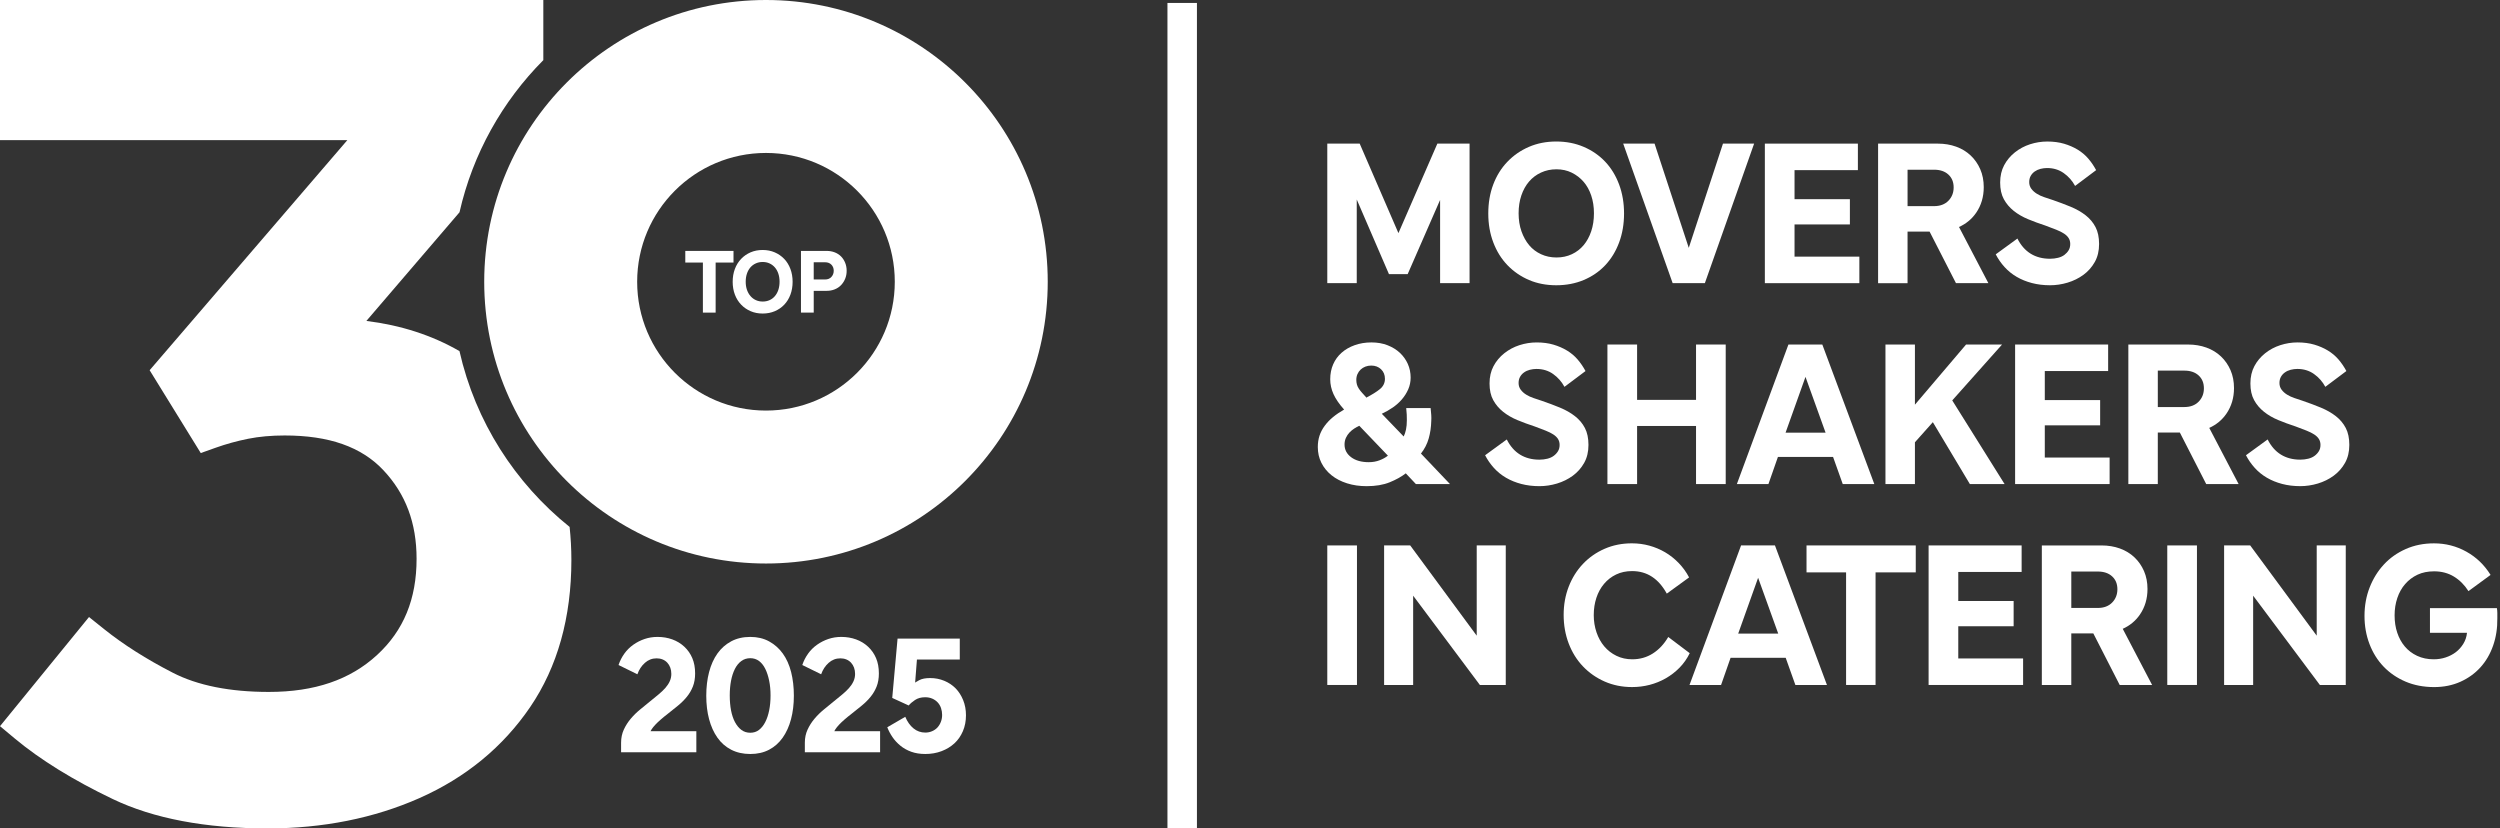
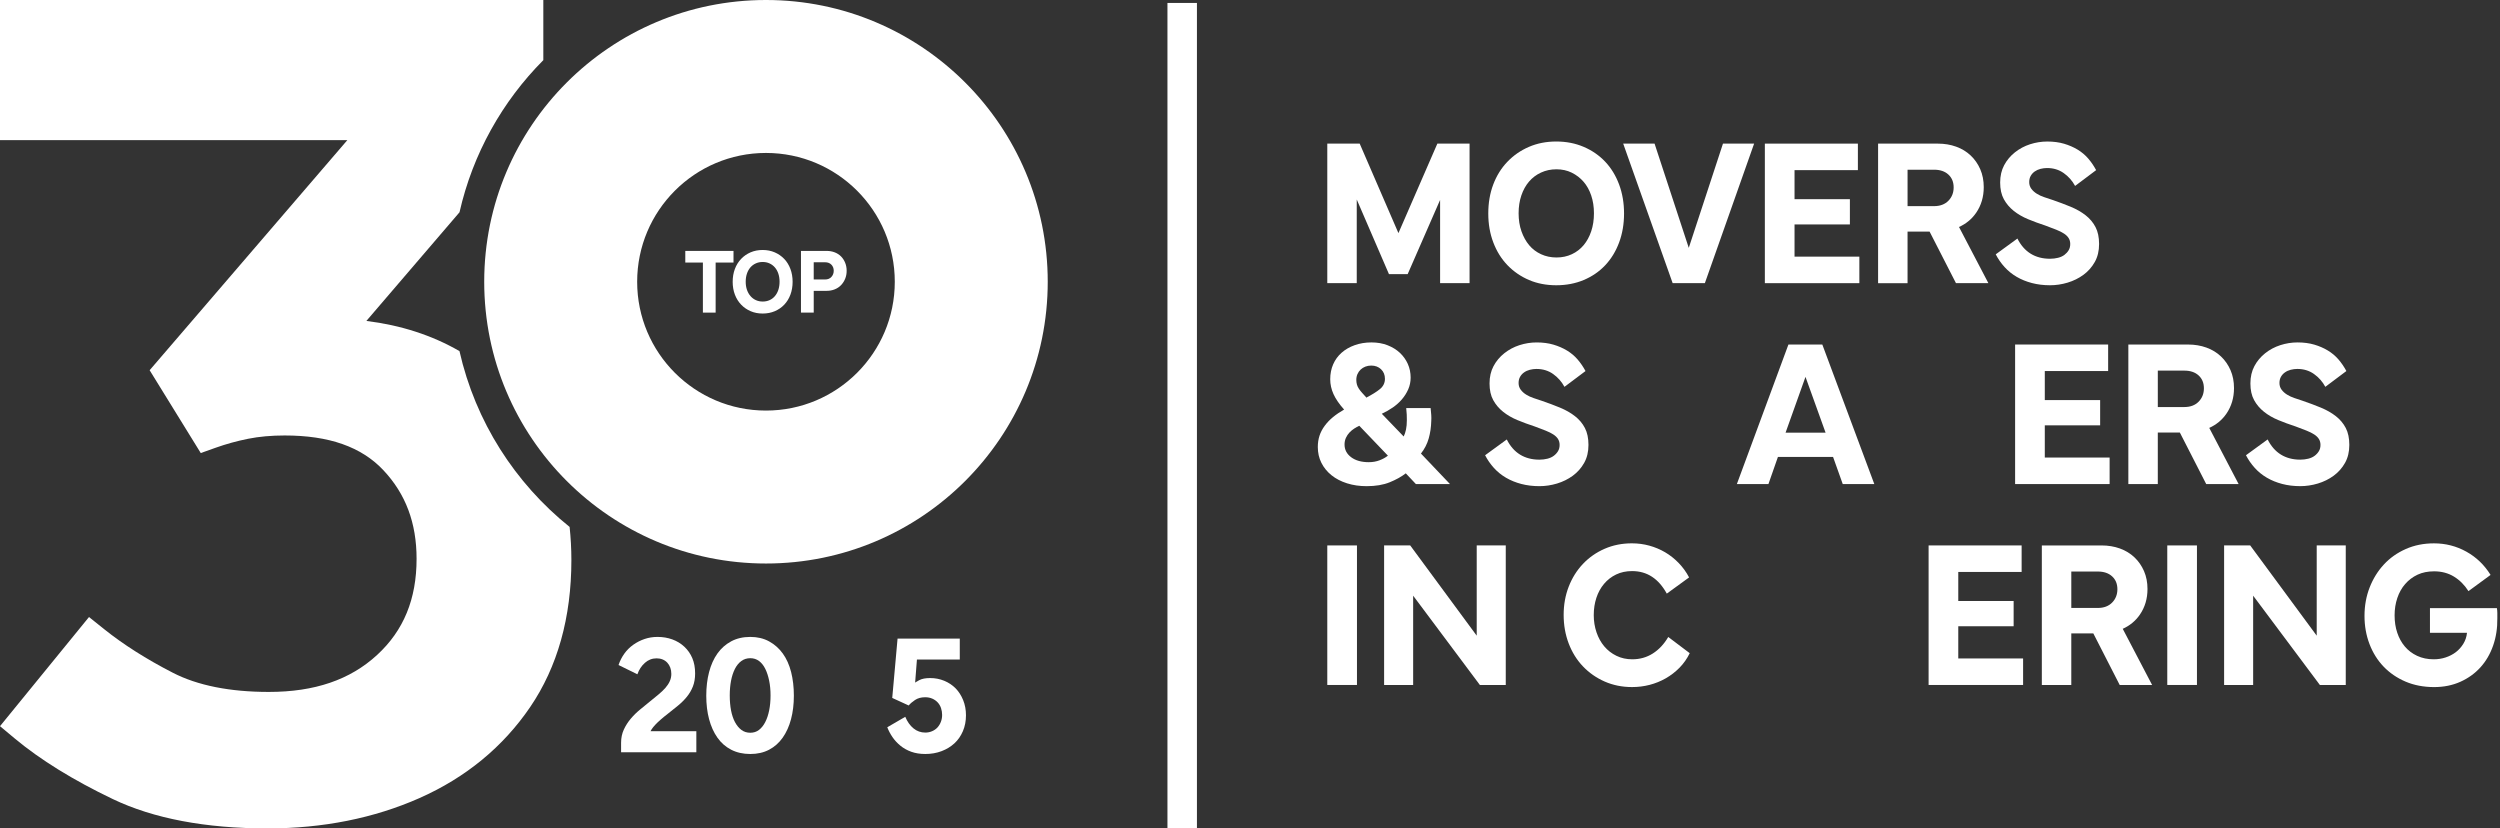
<svg xmlns="http://www.w3.org/2000/svg" width="848" height="281" viewBox="0 0 848 281" fill="none">
  <rect x="0" y="0" width="848" height="281" fill="#333333" stroke="none" />
  <path d="M460.208 67.67L471.131 92.979H477.485L488.483 67.812V96.049H498.474V48.715H487.554L474.347 79.073L461.207 48.715H450.216V96.049H460.208V67.67Z" fill="white" />
  <path d="M511.358 89.979C513.431 92.121 515.859 93.789 518.64 94.977C521.424 96.164 524.507 96.761 527.885 96.761C531.263 96.761 534.372 96.164 537.202 94.977C540.035 93.789 542.462 92.121 544.484 89.979C546.506 87.837 548.076 85.267 549.196 82.269C550.316 79.27 550.877 75.986 550.877 72.416C550.877 68.847 550.316 65.566 549.196 62.564C548.076 59.566 546.506 56.995 544.484 54.854C542.462 52.715 540.035 51.034 537.202 49.82C534.372 48.607 531.267 48 527.885 48C524.504 48 521.414 48.607 518.607 49.82C515.8 51.034 513.36 52.725 511.29 54.889C509.216 57.054 507.622 59.624 506.503 62.6C505.383 65.572 504.825 68.847 504.825 72.413C504.825 75.979 505.396 79.267 506.539 82.265C507.681 85.264 509.287 87.834 511.354 89.976L511.358 89.979ZM516.037 66.312C516.654 64.482 517.523 62.908 518.643 61.6C519.763 60.292 521.119 59.27 522.712 58.534C524.306 57.797 526.055 57.424 527.96 57.424C529.865 57.424 531.588 57.807 533.136 58.569C534.684 59.332 536.017 60.354 537.134 61.639C538.253 62.924 539.12 64.482 539.74 66.312C540.359 68.143 540.668 70.158 540.668 72.345C540.668 74.581 540.356 76.616 539.74 78.449C539.123 80.283 538.263 81.853 537.169 83.161C536.073 84.469 534.742 85.494 533.175 86.228C531.604 86.968 529.865 87.337 527.963 87.337C526.061 87.337 524.309 86.968 522.716 86.228C521.122 85.491 519.779 84.469 518.682 83.161C517.588 81.853 516.722 80.279 516.076 78.449C515.43 76.619 515.112 74.584 515.112 72.345C515.112 70.154 515.417 68.143 516.037 66.312Z" fill="white" />
  <path d="M578.288 96.049L594.998 48.715H584.432L572.83 84.071L561.229 48.715H550.588L567.365 96.049H578.288Z" fill="white" />
  <path d="M630.694 87.053H608.705V76.13H627.481V67.563H608.705V57.711H630.194V48.715H598.639V96.049H630.694V87.053Z" fill="white" />
  <path d="M647.041 78.556H654.514L663.464 96.047H674.459L664.493 76.995C666.872 75.921 668.832 74.331 670.318 72.166C672.028 69.668 672.888 66.779 672.888 63.492C672.888 61.256 672.495 59.234 671.71 57.424C670.925 55.616 669.841 54.058 668.462 52.751C667.079 51.443 665.437 50.44 663.532 49.752C661.631 49.061 659.557 48.717 657.321 48.717H637.049V96.05H647.041V78.559V78.556ZM660.894 59.212C662.082 60.305 662.679 61.756 662.679 63.567C662.679 65.377 662.082 66.883 660.894 68.097C659.703 69.311 658.087 69.921 656.039 69.921H647.044V57.566H656.039C658.087 57.566 659.703 58.115 660.894 59.212Z" fill="white" />
  <path d="M700.264 86.445C699.667 86.899 698.947 87.23 698.087 87.444C697.23 87.658 696.324 87.769 695.374 87.769C692.852 87.769 690.662 87.198 688.809 86.055C686.952 84.913 685.453 83.2 684.308 80.915L676.954 86.269C677.762 87.837 678.765 89.281 679.953 90.589C681.14 91.896 682.51 93.003 684.061 93.905C685.606 94.811 687.332 95.512 689.237 96.011C691.139 96.508 693.186 96.758 695.377 96.758C697.376 96.758 699.365 96.459 701.338 95.868C703.311 95.271 705.099 94.392 706.693 93.227C708.286 92.062 709.571 90.608 710.548 88.872C711.525 87.136 712.011 85.101 712.011 82.768C712.011 80.483 711.606 78.569 710.798 77.021C709.99 75.473 708.87 74.142 707.442 73.026C706.018 71.906 704.327 70.942 702.373 70.131C700.42 69.323 698.327 68.538 696.091 67.775C695.231 67.49 694.342 67.191 693.414 66.883C692.485 66.575 691.638 66.182 690.879 65.708C690.12 65.234 689.497 64.673 689.023 64.027C688.549 63.381 688.309 62.635 688.309 61.782C688.309 60.97 688.474 60.269 688.809 59.675C689.143 59.078 689.591 58.582 690.165 58.176C690.736 57.771 691.388 57.472 692.125 57.284C692.862 57.096 693.611 56.998 694.374 56.998C696.516 56.998 698.395 57.569 700.014 58.712C701.63 59.854 702.915 61.308 703.869 63.067L711.009 57.712C710.246 56.288 709.354 54.976 708.331 53.785C707.309 52.598 706.105 51.585 704.726 50.751C703.347 49.917 701.812 49.252 700.121 48.752C698.43 48.256 696.539 48.006 694.445 48.006C692.45 48.006 690.496 48.317 688.591 48.934C686.686 49.551 684.976 50.469 683.451 51.683C681.926 52.896 680.712 54.347 679.81 56.038C678.908 57.728 678.453 59.692 678.453 61.928C678.453 64.163 678.869 66.046 679.703 67.564C680.537 69.09 681.656 70.41 683.058 71.53C684.46 72.65 686.083 73.587 687.913 74.347C689.743 75.109 691.684 75.823 693.731 76.489C695.159 77.014 696.409 77.491 697.48 77.916C698.551 78.342 699.43 78.786 700.118 79.237C700.806 79.688 701.332 80.201 701.689 80.772C702.046 81.343 702.224 82.012 702.224 82.771C702.224 83.579 702.046 84.283 701.689 84.874C701.332 85.471 700.858 85.994 700.264 86.445Z" fill="white" />
  <path d="M476.842 160.555L480.273 164.196H491.835L481.986 153.844C483.222 152.276 484.102 150.56 484.624 148.704C485.147 146.851 485.432 144.897 485.481 142.849C485.53 142.184 485.53 141.493 485.481 140.779C485.432 140.065 485.364 139.28 485.27 138.42H476.988C477.079 139.231 477.141 139.971 477.167 140.636C477.19 141.301 477.203 141.921 477.203 142.489C477.203 143.729 477.108 144.8 476.917 145.702C476.725 146.607 476.463 147.393 476.132 148.061L468.707 140.351C470.041 139.734 471.29 139.017 472.455 138.209C473.62 137.401 474.645 136.486 475.525 135.457C476.404 134.438 477.118 133.305 477.667 132.066C478.212 130.829 478.488 129.496 478.488 128.071C478.488 126.403 478.163 124.858 477.524 123.43C476.881 122.003 475.986 120.753 474.847 119.682C473.701 118.611 472.312 117.755 470.67 117.112C469.028 116.47 467.208 116.148 465.205 116.148C463.161 116.148 461.269 116.46 459.53 117.076C457.793 117.693 456.307 118.55 455.067 119.647C453.831 120.74 452.877 122.048 452.212 123.573C451.547 125.095 451.212 126.783 451.212 128.642C451.212 130.356 451.579 132.033 452.319 133.675C453.059 135.317 454.259 137.067 455.924 138.923C454.496 139.734 453.234 140.591 452.14 141.493C451.044 142.398 450.106 143.385 449.32 144.456C448.535 145.527 447.951 146.646 447.571 147.811C447.192 148.976 447 150.252 447 151.631C447 153.584 447.402 155.366 448.214 156.985C449.022 158.601 450.164 160.01 451.641 161.197C453.114 162.385 454.876 163.3 456.924 163.946C458.971 164.592 461.181 164.91 463.563 164.91C466.607 164.91 469.216 164.469 471.381 163.592C473.545 162.713 475.369 161.7 476.842 160.555ZM460.458 126.893C460.721 126.299 461.074 125.786 461.529 125.358C461.983 124.93 462.518 124.599 463.135 124.355C463.752 124.118 464.42 124.002 465.134 124.002C466.464 124.002 467.571 124.417 468.451 125.251C469.33 126.085 469.771 127.169 469.771 128.499C469.771 129.882 469.213 131.034 468.093 131.962C466.974 132.887 465.39 133.876 463.346 134.925L463.414 134.779C462.892 134.208 462.424 133.698 462.022 133.244C461.616 132.793 461.262 132.342 460.951 131.887C460.639 131.436 460.416 130.959 460.273 130.463C460.13 129.963 460.059 129.427 460.059 128.856C460.059 128.139 460.192 127.487 460.451 126.893H460.458ZM467.954 156.128C466.834 156.56 465.608 156.771 464.277 156.771C461.798 156.771 459.815 156.213 458.313 155.093C456.813 153.974 456.067 152.536 456.067 150.774C456.067 149.966 456.219 149.216 456.531 148.525C456.843 147.837 457.248 147.23 457.745 146.705C458.245 146.182 458.79 145.728 459.387 145.348C459.984 144.968 460.539 144.657 461.068 144.42L470.777 154.558C470.015 155.175 469.073 155.7 467.957 156.125L467.954 156.128Z" fill="white" />
  <path d="M537.345 157.02C538.322 155.284 538.809 153.25 538.809 150.916C538.809 148.632 538.403 146.717 537.595 145.169C536.787 143.621 535.667 142.291 534.239 141.174C532.815 140.055 531.124 139.091 529.171 138.28C527.217 137.472 525.124 136.686 522.888 135.924C522.028 135.638 521.139 135.34 520.211 135.031C519.283 134.723 518.436 134.33 517.676 133.857C516.917 133.383 516.294 132.821 515.82 132.176C515.346 131.53 515.106 130.783 515.106 129.93C515.106 129.119 515.272 128.418 515.606 127.824C515.94 127.227 516.388 126.73 516.962 126.325C517.533 125.919 518.186 125.62 518.922 125.432C519.659 125.244 520.409 125.147 521.171 125.147C523.313 125.147 525.192 125.718 526.811 126.86C528.427 128.002 529.713 129.456 530.667 131.215L537.806 125.861C537.043 124.436 536.151 123.125 535.129 121.934C534.106 120.746 532.902 119.734 531.523 118.9C530.144 118.066 528.609 117.401 526.918 116.901C525.228 116.404 523.336 116.154 521.243 116.154C519.247 116.154 517.293 116.466 515.388 117.082C513.484 117.699 511.773 118.617 510.248 119.831C508.723 121.045 507.509 122.495 506.607 124.186C505.705 125.877 505.251 127.84 505.251 130.076C505.251 132.312 505.666 134.194 506.5 135.713C507.334 137.238 508.454 138.559 509.855 139.678C511.257 140.798 512.88 141.736 514.71 142.495C516.541 143.258 518.481 143.972 520.529 144.637C521.957 145.163 523.206 145.64 524.277 146.065C525.348 146.49 526.227 146.935 526.915 147.386C527.603 147.837 528.129 148.349 528.486 148.921C528.843 149.492 529.021 150.16 529.021 150.92C529.021 151.728 528.843 152.432 528.486 153.022C528.129 153.62 527.652 154.142 527.058 154.593C526.464 155.044 525.74 155.378 524.88 155.593C524.024 155.807 523.118 155.917 522.168 155.917C519.646 155.917 517.456 155.346 515.603 154.204C513.746 153.061 512.247 151.348 511.102 149.063L503.748 154.418C504.556 155.985 505.559 157.429 506.747 158.737C507.934 160.045 509.304 161.152 510.855 162.054C512.4 162.959 514.126 163.66 516.031 164.16C517.933 164.656 519.98 164.906 522.171 164.906C524.17 164.906 526.159 164.608 528.132 164.017C530.105 163.42 531.893 162.54 533.487 161.375C535.08 160.21 536.368 158.757 537.345 157.02Z" fill="white" />
-   <path d="M585.36 164.195V116.861H575.297V135.638H555.303V116.861H545.24V164.195H555.303V144.49H575.297V164.195H585.36Z" fill="white" />
  <path d="M606.635 116.861L589.144 164.195H599.853L603.075 154.985H621.773L625.058 164.195H635.767L618.129 116.861H606.635ZM612.421 127.833L619.242 146.772H605.661L612.421 127.833Z" fill="white" />
-   <path d="M639.548 116.861V164.195H649.543V150.02L655.621 143.202L668.176 164.195H679.956L662.202 135.819L679.1 116.861H666.891L649.543 137.263V116.861H639.548Z" fill="white" />
  <path d="M715.081 125.857V116.861H683.525V164.195H715.581V155.2H693.592V144.276H712.368V135.709H693.592V125.857H715.081Z" fill="white" />
  <path d="M749.379 145.144C751.757 144.069 753.717 142.479 755.204 140.315C756.914 137.816 757.774 134.928 757.774 131.64C757.774 129.405 757.381 127.383 756.596 125.572C755.811 123.765 754.727 122.207 753.348 120.899C751.965 119.591 750.323 118.589 748.418 117.901C746.516 117.209 744.443 116.865 742.207 116.865H721.935V164.199H731.926V146.708H739.4L748.35 164.199H759.344L749.379 145.144ZM745.78 136.245C744.589 137.459 742.973 138.069 740.925 138.069H731.929V125.715H740.925C742.973 125.715 744.589 126.263 745.78 127.36C746.967 128.454 747.565 129.904 747.565 131.715C747.565 133.526 746.967 135.032 745.78 136.245Z" fill="white" />
  <path d="M792.325 141.171C790.901 140.051 789.21 139.087 787.256 138.276C785.303 137.468 783.21 136.682 780.974 135.92C780.114 135.634 779.225 135.336 778.297 135.027C777.368 134.719 776.521 134.326 775.762 133.853C775.003 133.379 774.38 132.817 773.906 132.172C773.432 131.526 773.192 130.779 773.192 129.926C773.192 129.115 773.357 128.414 773.692 127.82C774.026 127.223 774.474 126.726 775.048 126.321C775.619 125.915 776.272 125.616 777.008 125.428C777.745 125.24 778.495 125.143 779.257 125.143C781.399 125.143 783.278 125.714 784.897 126.856C786.513 127.998 787.798 129.452 788.752 131.211L795.892 125.857C795.129 124.432 794.237 123.121 793.214 121.93C792.192 120.742 790.988 119.73 789.609 118.896C788.23 118.062 786.695 117.396 785.004 116.897C783.314 116.4 781.422 116.15 779.329 116.15C777.333 116.15 775.379 116.462 773.474 117.079C771.569 117.695 769.859 118.613 768.334 119.827C766.809 121.041 765.595 122.491 764.693 124.182C763.791 125.873 763.337 127.836 763.337 130.072C763.337 132.308 763.752 134.19 764.586 135.709C765.42 137.234 766.54 138.555 767.941 139.675C769.343 140.794 770.966 141.732 772.796 142.491C774.626 143.254 776.567 143.968 778.615 144.633C780.043 145.159 781.292 145.636 782.363 146.061C783.434 146.486 784.313 146.931 785.001 147.382C785.689 147.833 786.215 148.345 786.572 148.917C786.929 149.488 787.107 150.156 787.107 150.916C787.107 151.724 786.929 152.428 786.572 153.019C786.215 153.616 785.738 154.138 785.144 154.589C784.55 155.04 783.826 155.374 782.966 155.589C782.11 155.803 781.204 155.913 780.253 155.913C777.732 155.913 775.542 155.342 773.689 154.2C771.832 153.057 770.333 151.344 769.187 149.059L761.834 154.414C762.642 155.981 763.645 157.425 764.833 158.733C766.02 160.041 767.39 161.147 768.941 162.05C770.486 162.955 772.212 163.656 774.117 164.156C776.018 164.652 778.066 164.902 780.257 164.902C782.256 164.902 784.245 164.604 786.218 164.013C788.191 163.416 789.979 162.536 791.572 161.371C793.166 160.206 794.451 158.753 795.428 157.017C796.404 155.28 796.891 153.246 796.891 150.912C796.891 148.628 796.486 146.713 795.678 145.165C794.87 143.617 793.753 142.287 792.325 141.171Z" fill="white" />
  <path d="M460.282 185.01H450.216V232.343H460.282V185.01Z" fill="white" />
  <path d="M500.902 215.621L478.345 185.01H469.489V232.343H479.341V202.053L501.973 232.343H510.754V185.01H500.902V215.621Z" fill="white" />
  <path d="M565.87 216.067C564.442 218.494 562.693 220.36 560.622 221.671C558.552 222.982 556.232 223.634 553.662 223.634C551.708 223.634 549.923 223.242 548.307 222.456C546.688 221.671 545.309 220.6 544.166 219.244C543.024 217.887 542.145 216.294 541.528 214.46C540.908 212.63 540.6 210.689 540.6 208.642C540.6 206.545 540.898 204.595 541.492 202.784C542.086 200.977 542.953 199.393 544.098 198.037C545.24 196.68 546.607 195.622 548.203 194.86C549.8 194.097 551.594 193.714 553.593 193.714C556.164 193.714 558.422 194.357 560.376 195.645C562.329 196.93 563.991 198.832 565.373 201.356L572.941 195.859C571.99 194.052 570.812 192.419 569.407 190.969C568.002 189.518 566.467 188.304 564.802 187.328C563.134 186.351 561.352 185.605 559.448 185.079C557.543 184.556 555.57 184.297 553.522 184.297C550.192 184.297 547.106 184.913 544.277 186.15C541.444 187.389 538.993 189.103 536.923 191.29C534.849 193.481 533.246 196.051 532.104 199.001C530.962 201.954 530.391 205.144 530.391 208.567C530.391 212.043 530.965 215.278 532.104 218.277C533.25 221.275 534.866 223.871 536.959 226.058C539.052 228.246 541.515 229.959 544.348 231.199C547.178 232.435 550.261 233.052 553.593 233.052C555.641 233.052 557.627 232.802 559.555 232.305C561.482 231.806 563.303 231.066 565.02 230.089C566.73 229.115 568.291 227.912 569.693 226.487C571.098 225.059 572.25 223.417 573.155 221.558L565.873 216.064L565.87 216.067Z" fill="white" />
-   <path d="M590.571 185.01L573.08 232.343H583.789L587.011 223.134H605.71L608.994 232.343H619.703L602.066 185.01H590.571ZM596.354 195.982L603.175 214.92H589.595L596.354 195.982Z" fill="white" />
-   <path d="M612.771 194.151H626.193V232.343H636.188V194.151H649.825V185.01H612.771V194.151Z" fill="white" />
  <path d="M664.246 212.425H683.023V203.857H664.246V194.005H685.735V185.01H654.18V232.343H686.235V223.348H664.246V212.425Z" fill="white" />
  <path d="M725.859 208.463C727.569 205.964 728.429 203.076 728.429 199.789C728.429 197.553 728.037 195.531 727.251 193.721C726.466 191.913 725.382 190.355 724.003 189.048C722.62 187.74 720.978 186.737 719.073 186.049C717.172 185.358 715.098 185.014 712.862 185.014H692.59V232.347H702.582V214.856H710.055L719.005 232.347H730L720.034 213.295C722.413 212.221 724.373 210.631 725.859 208.466V208.463ZM716.435 204.394C715.244 205.607 713.628 206.218 711.58 206.218H702.585V193.863H711.58C713.628 193.863 715.244 194.412 716.435 195.508C717.623 196.602 718.22 198.053 718.22 199.864C718.22 201.674 717.623 203.18 716.435 204.394Z" fill="white" />
  <path d="M745.206 185.01H735.14V232.343H745.206V185.01Z" fill="white" />
  <path d="M785.829 215.621L763.269 185.01H754.416V232.343H764.268V202.053L786.9 232.343H795.681V185.01H785.829V215.621Z" fill="white" />
  <path d="M846.944 206.285H824.241V214.638H836.807C836.664 216.021 836.245 217.27 835.554 218.387C834.863 219.503 834.019 220.447 833.023 221.207C832.02 221.966 830.881 222.563 829.593 222.991C828.308 223.42 826.954 223.634 825.523 223.634C823.427 223.634 821.548 223.241 819.883 222.456C818.218 221.671 816.826 220.613 815.71 219.279C814.587 217.948 813.734 216.387 813.14 214.606C812.543 212.821 812.247 210.858 812.247 208.716C812.247 206.623 812.556 204.66 813.175 202.829C813.792 200.999 814.684 199.412 815.853 198.082C817.014 196.748 818.41 195.703 820.026 194.937C821.645 194.178 823.524 193.795 825.666 193.795C828.187 193.795 830.427 194.392 832.377 195.58C834.327 196.771 835.969 198.413 837.303 200.509L844.803 195.012C842.706 191.634 839.971 189.002 836.592 187.123C833.211 185.241 829.547 184.303 825.598 184.303C822.122 184.303 818.932 184.942 816.031 186.23C813.127 187.515 810.654 189.265 808.606 191.478C806.559 193.691 804.952 196.284 803.787 199.256C802.622 202.232 802.038 205.458 802.038 208.93C802.038 212.308 802.6 215.476 803.719 218.425C804.839 221.375 806.432 223.936 808.502 226.1C810.576 228.265 813.059 229.965 815.963 231.205C818.867 232.441 822.106 233.058 825.673 233.058C828.908 233.058 831.858 232.461 834.529 231.273C837.193 230.085 839.464 228.453 841.347 226.383C843.229 224.312 844.666 221.849 845.666 218.993C846.665 216.138 847.139 213.045 847.094 209.715V207.966C847.094 207.369 847.042 206.814 846.951 206.285H846.944Z" fill="white" />
  <path d="M406 281V1L396 1V281H406Z" fill="white" />
  <path d="M259.819 0C207.037 0 164.246 42.791 164.246 95.573C164.246 148.355 207.037 191.145 259.819 191.145C312.601 191.145 355.391 148.355 355.391 95.573C355.391 42.791 312.601 0 259.819 0ZM259.819 139.265C235.688 139.265 216.126 119.704 216.126 95.573C216.126 71.442 235.688 51.88 259.819 51.88C283.95 51.88 303.511 71.442 303.511 95.573C303.511 119.704 283.95 139.265 259.819 139.265Z" fill="white" />
  <path d="M155.854 119.097C146.59 113.742 136.04 110.319 124.279 108.858L155.867 72.003C160.368 52.143 170.406 34.363 184.295 20.405V0H0V47.538H117.815L50.757 125.577L68.096 153.674L73.12 151.882C76.676 150.614 80.405 149.585 84.198 148.825C87.895 148.086 92.055 147.712 96.566 147.712C111.636 147.712 122.589 151.568 130.052 159.502C137.623 167.56 141.303 177.389 141.303 189.552C141.303 203.201 136.922 213.871 127.911 222.162C118.737 230.6 106.726 234.702 91.189 234.702C77.958 234.702 66.996 232.511 58.604 228.185C49.651 223.584 41.807 218.602 35.291 213.381L30.19 209.295L0 246.319L5.007 250.496C13.668 257.716 24.851 264.628 38.254 271.041C52.059 277.651 69.728 281 90.773 281C109.533 281 126.866 277.538 142.29 270.71C157.987 263.755 170.62 253.364 179.836 239.832C189.107 226.219 193.813 209.441 193.813 189.967C193.813 186.106 193.595 182.37 193.213 178.733C174.709 163.883 161.261 143.004 155.854 119.097Z" fill="white" />
  <path d="M248.805 89.057V85.111H232.453V89.057H238.421V106.039H242.744V89.057H248.805Z" fill="white" />
  <path d="M266.008 87.826C265.103 86.878 264.029 86.138 262.789 85.6C261.546 85.064 260.18 84.795 258.684 84.795C257.188 84.795 255.822 85.064 254.582 85.6C253.339 86.138 252.265 86.885 251.363 87.842C250.458 88.799 249.756 89.935 249.266 91.25C248.77 92.567 248.523 94.011 248.523 95.592C248.523 97.172 248.776 98.623 249.279 99.947C249.782 101.271 250.496 102.406 251.411 103.354C252.327 104.301 253.401 105.038 254.631 105.564C255.861 106.09 257.214 106.352 258.687 106.352C260.18 106.352 261.549 106.09 262.792 105.564C264.032 105.041 265.106 104.301 266.011 103.354C266.914 102.406 267.614 101.271 268.111 99.947C268.604 98.623 268.854 97.169 268.854 95.592C268.854 94.014 268.604 92.561 268.111 91.237C267.614 89.912 266.914 88.773 266.011 87.826H266.008ZM264.019 98.305C263.746 99.126 263.36 99.83 262.867 100.417C262.374 101.008 261.776 101.465 261.069 101.793C260.365 102.118 259.58 102.283 258.72 102.283C257.86 102.283 257.071 102.121 256.367 101.793C255.663 101.465 255.059 101.008 254.553 100.417C254.047 99.83 253.651 99.126 253.365 98.305C253.083 97.48 252.943 96.565 252.943 95.556C252.943 94.566 253.08 93.664 253.352 92.843C253.625 92.019 254.014 91.314 254.517 90.727C255.02 90.136 255.63 89.679 256.347 89.354C257.064 89.027 257.84 88.864 258.684 88.864C259.547 88.864 260.332 89.027 261.037 89.354C261.741 89.679 262.348 90.136 262.854 90.727C263.357 91.314 263.746 92.019 264.019 92.843C264.291 93.664 264.428 94.566 264.428 95.556C264.428 96.565 264.291 97.48 264.019 98.305Z" fill="white" />
  <path d="M286.68 89.135C286.342 88.305 285.881 87.591 285.291 86.99C284.703 86.39 283.986 85.929 283.146 85.601C282.305 85.277 281.397 85.111 280.433 85.111H271.69V106.039H276.016V98.653H280.433C281.4 98.653 282.305 98.484 283.146 98.147C283.986 97.809 284.703 97.332 285.291 96.709C285.881 96.09 286.346 95.369 286.68 94.548C287.017 93.727 287.186 92.825 287.186 91.835C287.186 90.868 287.017 89.966 286.68 89.135ZM282.01 93.935C281.484 94.513 280.767 94.801 279.865 94.801H276.013V88.96H279.865C280.767 88.96 281.484 89.236 282.01 89.781C282.539 90.329 282.802 91.011 282.802 91.835C282.802 92.659 282.539 93.354 282.01 93.935Z" fill="white" />
  <path d="M211.771 221.715C212.621 220.534 213.64 219.525 214.822 218.691C216.003 217.857 217.281 217.208 218.66 216.741C220.036 216.273 221.5 216.043 223.051 216.043C224.833 216.043 226.501 216.325 228.052 216.887C229.603 217.451 230.96 218.276 232.121 219.359C233.283 220.443 234.189 221.732 234.825 223.225C235.464 224.717 235.785 226.45 235.785 228.43C235.785 230.098 235.532 231.571 235.032 232.849C234.526 234.128 233.848 235.29 232.994 236.335C232.141 237.383 231.164 238.363 230.061 239.272C228.954 240.18 227.86 241.066 226.773 241.916C225.764 242.692 224.885 243.409 224.129 244.068C223.376 244.727 222.743 245.327 222.24 245.869C221.737 246.414 221.341 246.908 221.049 247.352C220.757 247.8 220.556 248.219 220.439 248.605L220.091 248.021H236.2V255.173H210.674V251.918C210.674 250.289 210.986 248.806 211.605 247.469C212.222 246.132 213.011 244.902 213.961 243.776C214.909 242.65 215.967 241.615 217.132 240.664C218.29 239.716 219.417 238.795 220.504 237.902C221.513 237.088 222.46 236.312 223.353 235.575C224.242 234.839 225.011 234.112 225.647 233.395C226.287 232.678 226.793 231.921 227.16 231.126C227.529 230.335 227.714 229.491 227.714 228.598C227.714 227.826 227.598 227.115 227.367 226.476C227.133 225.84 226.793 225.275 226.351 224.789C225.904 224.308 225.371 223.935 224.752 223.685C224.132 223.432 223.454 223.309 222.717 223.309C221.205 223.309 219.877 223.822 218.732 224.85C217.586 225.879 216.746 227.167 216.204 228.715L209.808 225.574C210.275 224.179 210.93 222.89 211.784 221.709L211.771 221.715Z" fill="white" />
  <path d="M248.022 254.306C246.143 253.336 244.579 251.97 243.343 250.205C242.103 248.442 241.162 246.356 240.523 243.954C239.883 241.553 239.565 238.895 239.565 235.988C239.565 233.08 239.883 230.406 240.523 227.962C241.162 225.522 242.103 223.429 243.343 221.683C244.582 219.937 246.133 218.561 247.996 217.555C249.859 216.549 252.027 216.043 254.509 216.043C256.911 216.043 259.036 216.546 260.876 217.555C262.716 218.564 264.267 219.937 265.53 221.683C266.789 223.426 267.73 225.522 268.35 227.962C268.966 230.406 269.278 233.08 269.278 235.988C269.278 238.895 268.957 241.553 268.317 243.954C267.681 246.356 266.74 248.442 265.501 250.205C264.258 251.97 262.719 253.336 260.876 254.306C259.036 255.273 256.911 255.757 254.509 255.757C252.066 255.757 249.904 255.273 248.025 254.306H248.022ZM257.443 247.592C258.277 246.953 258.987 246.07 259.565 244.947C260.149 243.821 260.591 242.494 260.902 240.962C261.214 239.431 261.37 237.737 261.37 235.877C261.37 234.092 261.214 232.434 260.902 230.906C260.591 229.377 260.156 228.037 259.594 226.895C259.033 225.752 258.326 224.86 257.475 224.221C256.619 223.581 255.635 223.26 254.509 223.26C253.347 223.26 252.329 223.581 251.459 224.221C250.583 224.86 249.859 225.752 249.278 226.895C248.694 228.04 248.262 229.377 247.97 230.906C247.678 232.434 247.532 234.092 247.532 235.877C247.532 237.737 247.678 239.434 247.97 240.962C248.262 242.491 248.707 243.821 249.307 244.947C249.908 246.073 250.634 246.953 251.488 247.592C252.341 248.228 253.347 248.549 254.512 248.549C255.638 248.549 256.612 248.228 257.446 247.592H257.443Z" fill="white" />
-   <path d="M274.1 221.715C274.95 220.534 275.969 219.525 277.15 218.691C278.332 217.857 279.61 217.208 280.989 216.741C282.365 216.273 283.829 216.043 285.38 216.043C287.162 216.043 288.83 216.325 290.381 216.887C291.932 217.451 293.288 218.276 294.45 219.359C295.612 220.443 296.517 221.732 297.153 223.225C297.793 224.717 298.114 226.45 298.114 228.43C298.114 230.098 297.861 231.571 297.361 232.849C296.855 234.128 296.177 235.29 295.323 236.335C294.47 237.383 293.493 238.363 292.39 239.272C291.283 240.18 290.189 241.066 289.102 241.916C288.093 242.692 287.214 243.409 286.457 244.068C285.705 244.727 285.072 245.327 284.569 245.869C284.066 246.414 283.67 246.908 283.378 247.352C283.086 247.8 282.885 248.219 282.768 248.605L282.421 248.021H298.529V255.173H273.003V251.918C273.003 250.289 273.315 248.806 273.935 247.469C274.551 246.132 275.34 244.902 276.29 243.776C277.238 242.65 278.296 241.615 279.461 240.664C280.62 239.716 281.746 238.795 282.833 237.902C283.842 237.088 284.79 236.312 285.682 235.575C286.571 234.839 287.34 234.112 287.976 233.395C288.615 232.678 289.122 231.921 289.488 231.126C289.858 230.335 290.043 229.491 290.043 228.598C290.043 227.826 289.927 227.115 289.696 226.476C289.463 225.84 289.122 225.275 288.681 224.789C288.233 224.308 287.7 223.935 287.081 223.685C286.461 223.432 285.782 223.309 285.046 223.309C283.534 223.309 282.206 223.822 281.061 224.85C279.915 225.879 279.075 227.167 278.533 228.715L272.137 225.574C272.604 224.179 273.26 222.89 274.113 221.709L274.1 221.715Z" fill="white" />
  <path d="M307.068 243.143C307.769 244.811 308.697 246.118 309.858 247.069C311.02 248.017 312.361 248.49 313.87 248.49C314.684 248.49 315.447 248.335 316.167 248.023C316.884 247.712 317.485 247.296 317.971 246.774C318.452 246.251 318.844 245.622 319.133 244.882C319.422 244.145 319.568 243.35 319.568 242.5C319.568 241.685 319.441 240.913 319.192 240.173C318.938 239.436 318.562 238.797 318.056 238.255C317.549 237.713 316.939 237.285 316.226 236.974C315.512 236.662 314.704 236.506 313.814 236.506C312.458 236.506 311.312 236.818 310.381 237.437C309.453 238.057 308.733 238.68 308.23 239.297L302.648 236.74L304.452 216.623H325.558V223.717H311.023L310.326 232.67L309.92 231.917C310.306 231.57 310.942 231.161 311.838 230.697C312.727 230.23 313.951 229.996 315.502 229.996C317.205 229.996 318.809 230.311 320.301 230.928C321.791 231.548 323.073 232.401 324.14 233.485C325.205 234.572 326.058 235.899 326.698 237.47C327.337 239.041 327.658 240.757 327.658 242.617C327.658 244.593 327.308 246.397 326.61 248.023C325.912 249.652 324.952 251.028 323.732 252.151C322.511 253.274 321.058 254.156 319.37 254.796C317.683 255.435 315.852 255.753 313.876 255.753C312.091 255.753 310.504 255.503 309.109 255C307.71 254.497 306.48 253.809 305.416 252.936C304.348 252.06 303.449 251.087 302.71 249.999C301.973 248.916 301.392 247.809 300.967 246.686L307.071 243.139L307.068 243.143Z" fill="white" />
</svg>